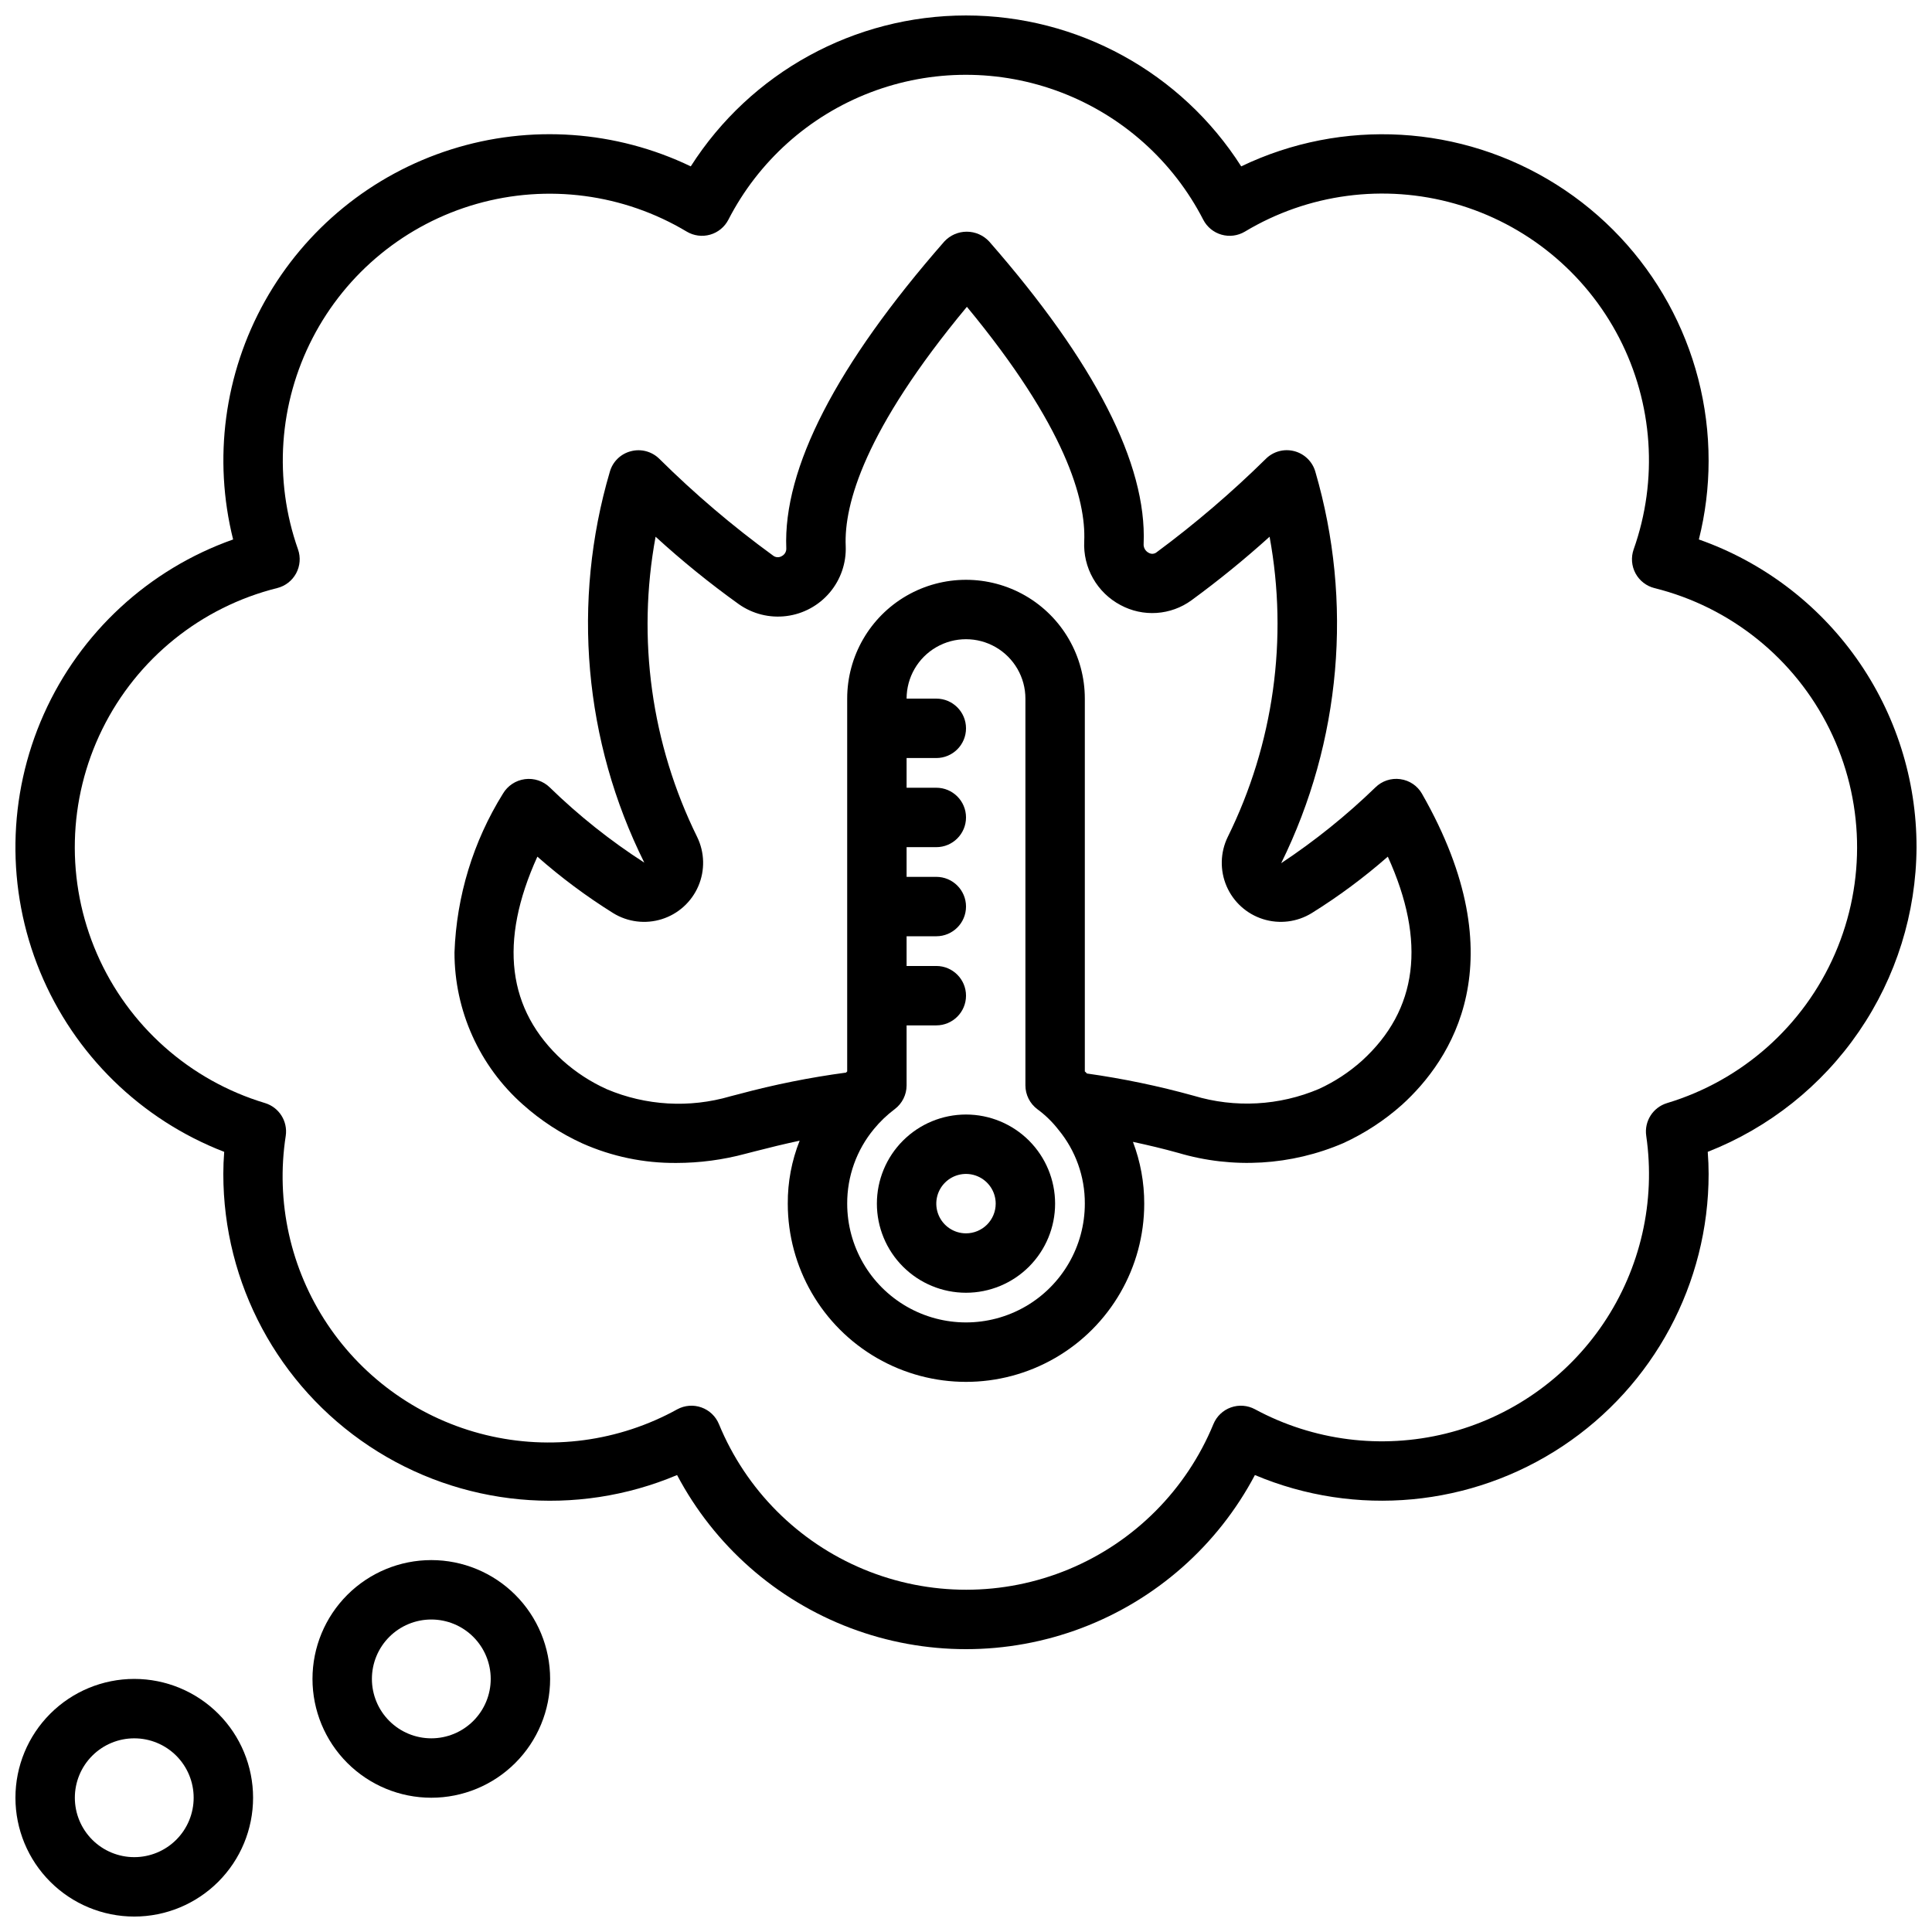
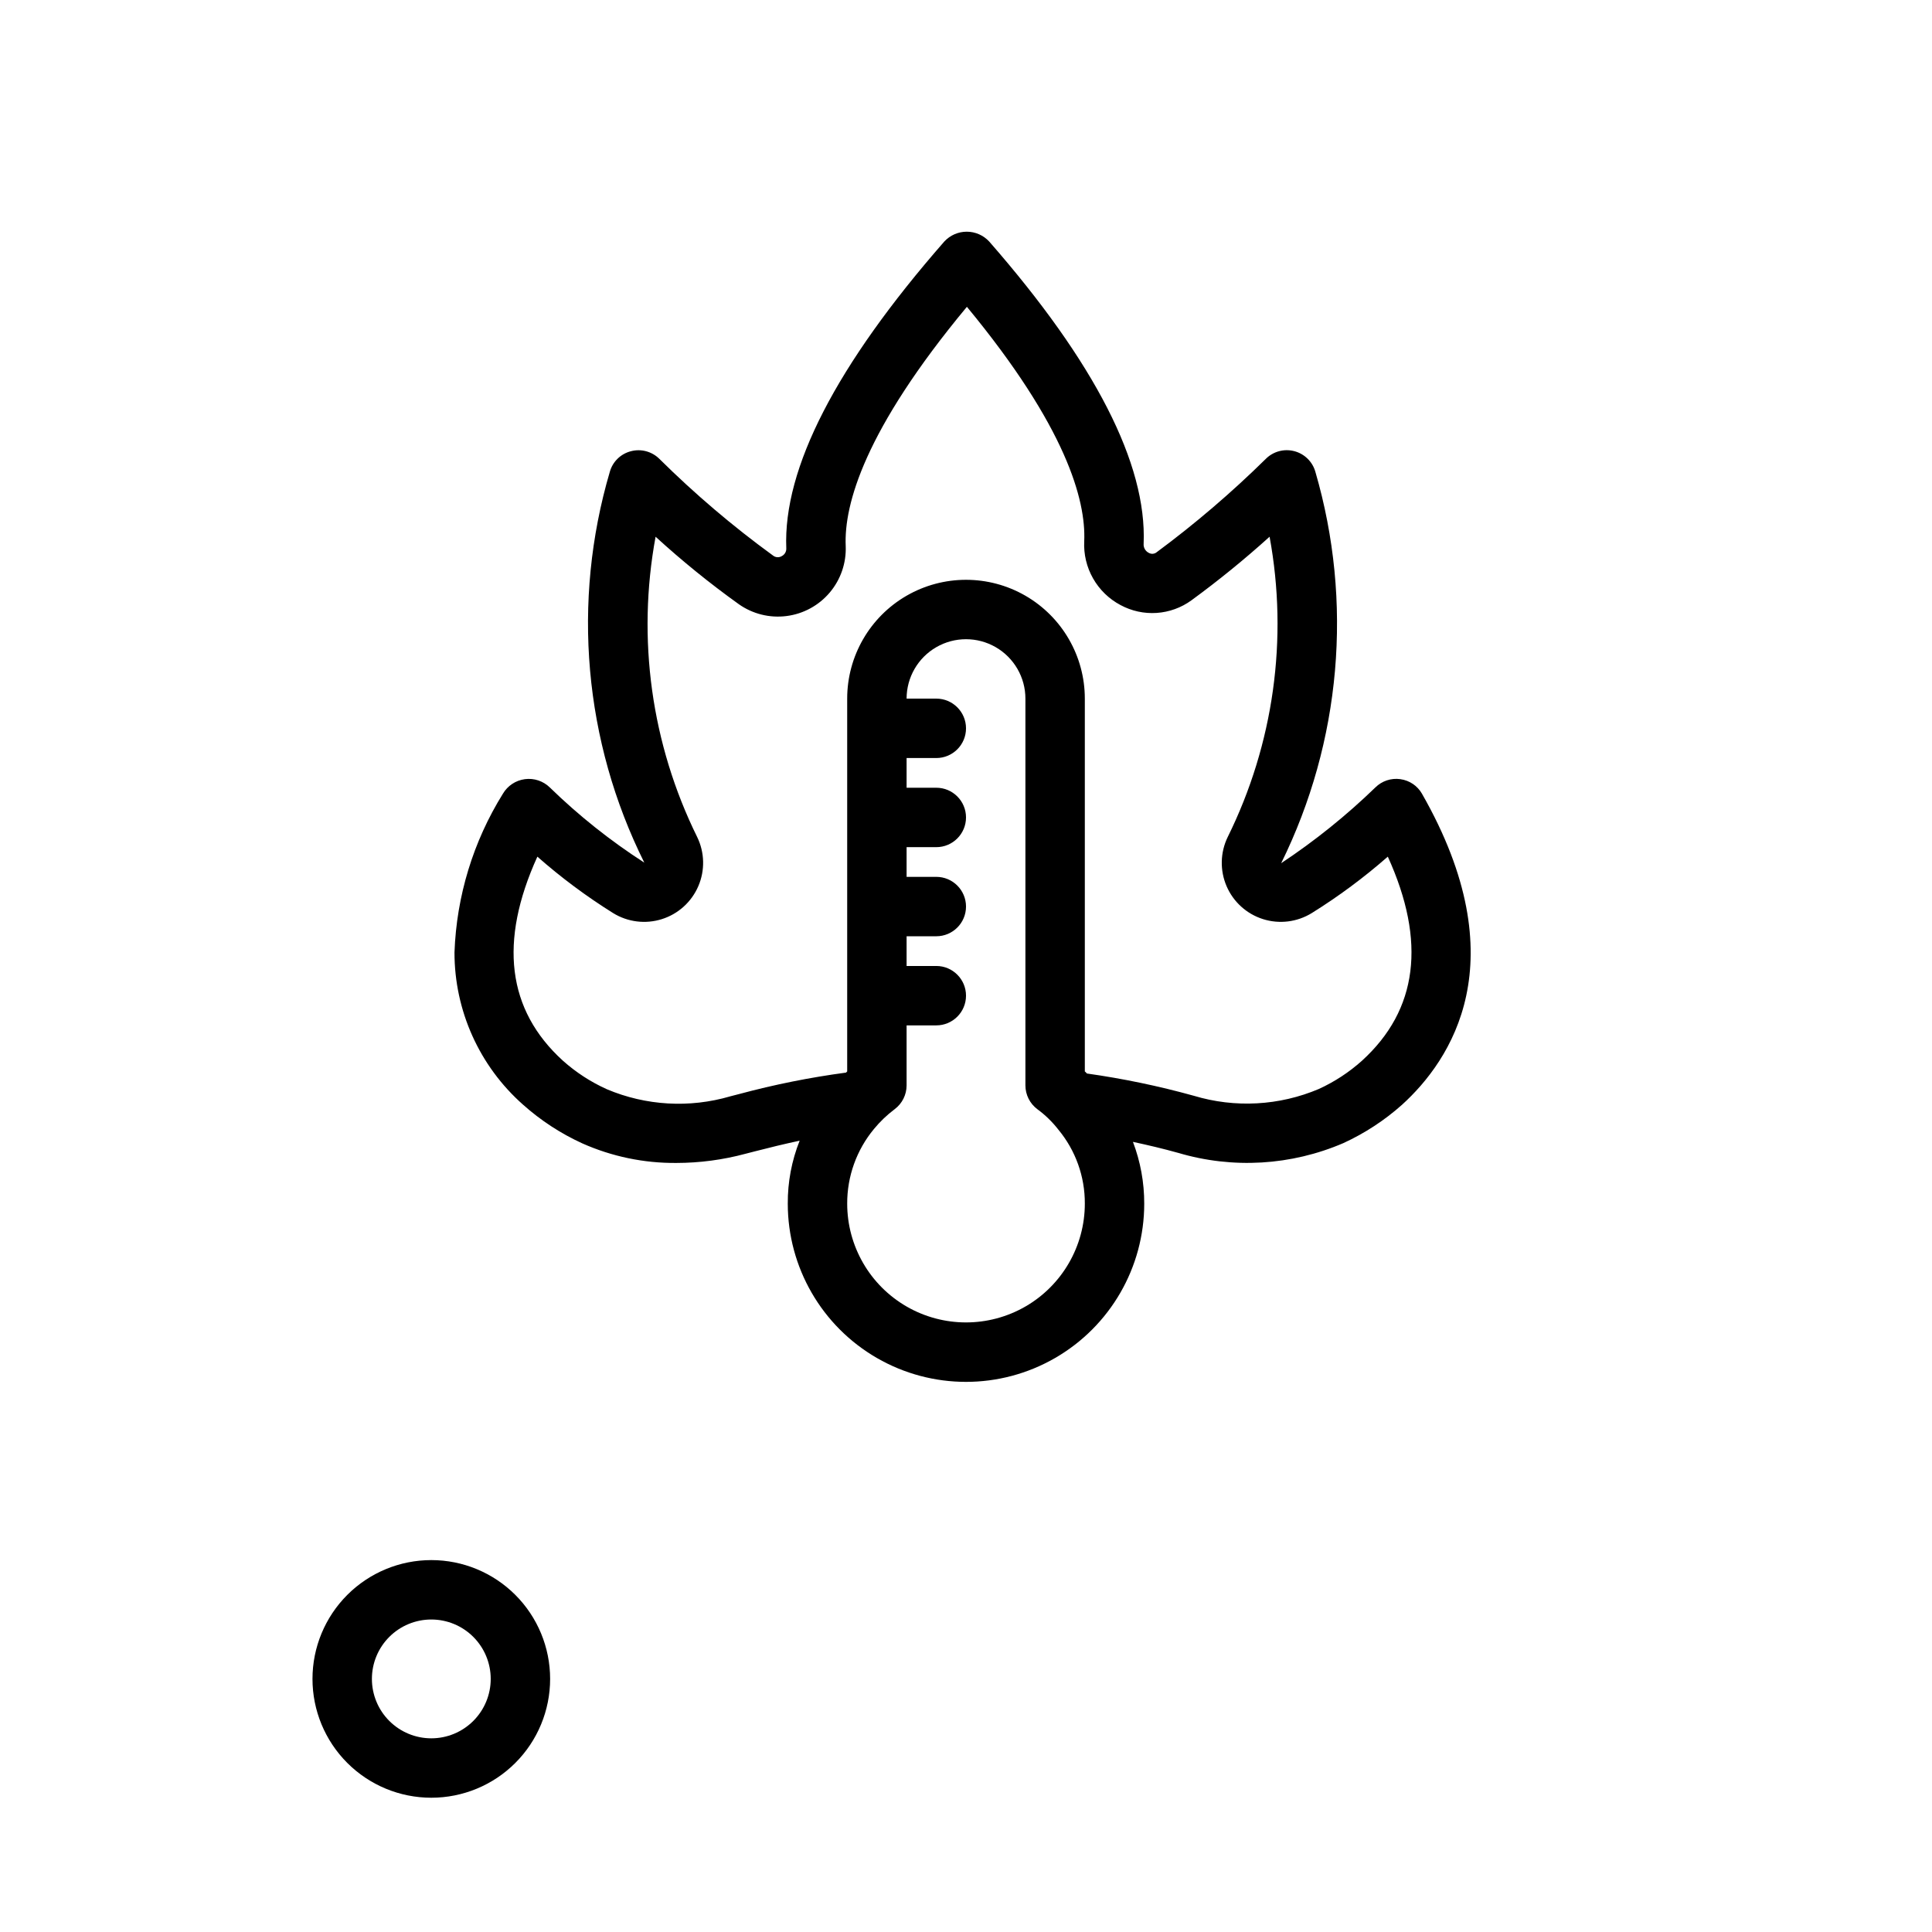
<svg xmlns="http://www.w3.org/2000/svg" width="800px" height="800px" version="1.1" viewBox="144 144 512 512">
  <defs>
    <clipPath id="b">
-       <path d="m148.09 148.09h503.81v433.91h-503.81z" />
-     </clipPath>
+       </clipPath>
    <clipPath id="a">
-       <path d="m148.09 588h63.906v63.902h-63.906z" />
-     </clipPath>
+       </clipPath>
  </defs>
  <g clip-path="url(#b)">
-     <path d="m651.9 368.51c0.02-17.895-5.523-35.352-15.855-49.961-10.336-14.609-24.949-25.645-41.828-31.586 1.707-6.797 2.574-13.781 2.582-20.789 0.047-29.742-15.195-57.418-40.355-73.277-25.156-15.859-56.699-17.676-83.512-4.809-15.887-24.91-43.387-39.992-72.934-39.992s-57.051 15.082-72.938 39.992c-19.828-9.527-42.547-11.133-63.523-4.488-20.973 6.641-38.625 21.031-49.359 40.238-10.73 19.203-13.734 41.781-8.398 63.125-22.363 7.902-40.496 24.641-50.168 46.297-9.672 21.652-10.031 46.328-0.996 68.258 9.039 21.926 26.68 39.184 48.801 47.734-0.156 2.039-0.234 3.938-0.234 5.848-0.008 29.023 14.527 56.121 38.711 72.168 24.184 16.051 54.801 18.914 81.539 7.633 9.859 18.66 26.195 33.074 45.934 40.543 19.738 7.465 41.523 7.465 61.262 0 19.742-7.469 36.074-21.883 45.934-40.543 26.738 11.273 57.348 8.406 81.527-7.641 24.18-16.047 38.711-43.141 38.711-72.16 0-1.883-0.078-3.809-0.234-5.848h-0.004c16.242-6.379 30.199-17.48 40.066-31.875 9.867-14.395 15.188-31.418 15.273-48.867zm-66.125 67.824c-3.723 1.129-6.066 4.809-5.508 8.66 2.527 17.398-1.512 35.117-11.328 49.707-9.816 14.586-24.711 24.996-41.785 29.207-17.07 4.207-35.098 1.914-50.57-6.438-1.965-1.059-4.285-1.238-6.387-0.484-2.102 0.75-3.785 2.356-4.633 4.422-7.168 17.41-20.969 31.254-38.355 38.473-17.391 7.219-36.938 7.219-54.328 0-17.391-7.219-31.191-21.062-38.355-38.473-0.848-2.066-2.531-3.672-4.633-4.422-2.102-0.754-4.426-0.574-6.387 0.484-15.465 8.551-33.574 10.984-50.746 6.816-17.168-4.168-32.148-14.633-41.973-29.32-9.82-14.688-13.77-32.527-11.059-49.988 0.555-3.852-1.785-7.531-5.512-8.66-19.934-5.996-36.219-20.465-44.523-39.555-8.301-19.086-7.781-40.863 1.422-59.535 9.203-18.672 26.156-32.348 46.352-37.387 2.144-0.539 3.965-1.957 5.012-3.902 1.047-1.949 1.23-4.246 0.5-6.332-6.5-18.41-5.102-38.688 3.863-56.027 8.965-17.344 24.703-30.207 43.48-35.547 18.777-5.34 38.93-2.68 55.676 7.352 1.867 1.109 4.106 1.402 6.191 0.805 2.086-0.594 3.836-2.027 4.832-3.953 7.965-15.5 21.371-27.516 37.648-33.742 16.277-6.227 34.281-6.227 50.559 0 16.277 6.227 29.684 18.242 37.648 33.742 0.996 1.926 2.746 3.359 4.832 3.953 2.086 0.598 4.324 0.305 6.191-0.805 16.746-10.055 36.91-12.734 55.703-7.398 18.789 5.336 34.539 18.211 43.504 35.566 8.965 17.355 10.348 37.648 3.82 56.062-0.73 2.086-0.547 4.383 0.5 6.332 1.047 1.945 2.867 3.363 5.012 3.902 20.203 5.023 37.176 18.688 46.395 37.355 9.215 18.672 9.75 40.449 1.453 59.547-8.293 19.098-24.574 33.574-44.512 39.582z" />
-   </g>
+     </g>
  <g clip-path="url(#a)">
-     <path d="m179.58 588.93c-8.352 0-16.359 3.32-22.266 9.223-5.906 5.906-9.223 13.914-9.223 22.266 0 8.352 3.316 16.363 9.223 22.266 5.906 5.906 13.914 9.223 22.266 9.223 8.352 0 16.359-3.316 22.266-9.223 5.906-5.902 9.223-13.914 9.223-22.266 0-8.352-3.316-16.359-9.223-22.266-5.906-5.902-13.914-9.223-22.266-9.223zm0 47.23v0.004c-4.176 0-8.18-1.66-11.133-4.613s-4.613-6.957-4.613-11.133c0-4.176 1.66-8.18 4.613-11.133s6.957-4.609 11.133-4.609 8.18 1.656 11.133 4.609 4.609 6.957 4.609 11.133c0 4.176-1.656 8.18-4.609 11.133s-6.957 4.613-11.133 4.613z" />
-   </g>
+     </g>
  <path d="m258.3 557.44c-8.352 0-16.359 3.32-22.266 9.223-5.902 5.906-9.223 13.914-9.223 22.266 0 8.352 3.32 16.363 9.223 22.266 5.906 5.906 13.914 9.223 22.266 9.223 8.352 0 16.363-3.316 22.266-9.223 5.906-5.902 9.223-13.914 9.223-22.266 0-8.352-3.316-16.359-9.223-22.266-5.902-5.902-13.914-9.223-22.266-9.223zm0 47.23v0.004c-4.176 0-8.18-1.66-11.133-4.613s-4.609-6.957-4.609-11.133 1.656-8.18 4.609-11.133 6.957-4.609 11.133-4.609 8.18 1.656 11.133 4.609 4.613 6.957 4.613 11.133-1.66 8.18-4.613 11.133-6.957 4.613-11.133 4.613z" />
  <path d="m515.09 350.48c-2.426-0.336-4.871 0.48-6.609 2.203-7.684 7.445-16.039 14.164-24.957 20.074 15.891-32.234 19.117-69.254 9.055-103.75-0.77-2.684-2.902-4.758-5.606-5.453-2.703-0.695-5.574 0.09-7.543 2.07-9.039 8.902-18.691 17.164-28.891 24.715-0.602 0.496-1.453 0.559-2.125 0.16-0.902-0.461-1.434-1.43-1.336-2.441 0.867-21.098-12.91-48.02-40.934-80.059-1.535-1.656-3.688-2.598-5.945-2.598-2.258 0-4.41 0.941-5.945 2.598-28.652 32.746-42.746 60.141-41.879 81.316 0.043 0.855-0.418 1.656-1.18 2.047-0.738 0.461-1.688 0.398-2.359-0.156-10.656-7.754-20.711-16.309-30.074-25.582-1.977-1.977-4.852-2.758-7.555-2.047-2.699 0.684-4.828 2.75-5.59 5.43-10.141 34.445-6.879 71.453 9.133 103.6-8.988-5.789-17.375-12.461-25.035-19.918-1.75-1.715-4.191-2.527-6.621-2.203-2.43 0.324-4.574 1.746-5.816 3.856-7.875 12.652-12.297 27.145-12.832 42.039-0.02 15.445 6.606 30.156 18.184 40.383 4.68 4.176 9.961 7.625 15.668 10.234 7.848 3.496 16.359 5.269 24.953 5.195 6.195-0.008 12.359-0.828 18.344-2.441l2.441-0.629c3.938-1.023 7.871-1.969 11.887-2.832l-0.004-0.004c-2.113 5.309-3.184 10.977-3.148 16.691 0 16.871 9.004 32.465 23.617 40.902 14.613 8.438 32.617 8.438 47.23 0s23.617-24.031 23.617-40.902c0.012-5.598-1-11.148-2.992-16.375 4.016 0.867 8.031 1.812 11.965 2.914v-0.004c14.469 4.301 29.988 3.379 43.848-2.598 5.644-2.598 10.871-6.019 15.508-10.152 12.91-11.73 30.699-37.941 5.273-82.422h0.004c-1.211-2.113-3.336-3.539-5.75-3.856zm-83.598 112.49c0 11.246-6.004 21.645-15.746 27.27-9.742 5.621-21.746 5.621-31.488 0-9.742-5.625-15.742-16.023-15.742-27.27-0.023-7.215 2.484-14.207 7.082-19.762 1.621-1.973 3.469-3.742 5.512-5.273 1.98-1.488 3.148-3.82 3.148-6.297v-15.902h7.871c4.348 0 7.875-3.523 7.875-7.871s-3.527-7.871-7.875-7.871h-7.871v-7.875h7.871c4.348 0 7.875-3.523 7.875-7.871s-3.527-7.871-7.875-7.871h-7.871v-7.871h7.871c4.348 0 7.875-3.527 7.875-7.875 0-4.348-3.527-7.871-7.875-7.871h-7.871v-7.871h7.871c4.348 0 7.875-3.523 7.875-7.871 0-4.348-3.527-7.875-7.875-7.875h-7.871c0-5.621 3-10.82 7.871-13.633s10.875-2.812 15.746 0 7.871 8.012 7.871 13.633v102.5c0 2.477 1.168 4.809 3.148 6.297 2.106 1.543 3.988 3.371 5.59 5.434 4.562 5.508 7.043 12.445 7.008 19.602zm73.445-37.863v-0.004c-3.406 3.055-7.254 5.574-11.414 7.481-10.496 4.457-22.223 5.098-33.145 1.809-9.305-2.586-18.773-4.555-28.336-5.902-0.164-0.203-0.348-0.387-0.551-0.551v-98.797c0-11.246-6.004-21.645-15.746-27.27-9.742-5.621-21.746-5.621-31.488 0-9.742 5.625-15.742 16.023-15.742 27.27v98.797l-0.316 0.316v-0.004c-9.531 1.277-18.973 3.168-28.262 5.668l-2.441 0.629 0.004 0.004c-10.785 3.144-22.324 2.481-32.672-1.891-4.246-1.91-8.172-4.461-11.648-7.559-14.801-13.461-17.004-31.566-6.769-54.082v0.004c6.269 5.523 12.984 10.527 20.074 14.953 3.867 2.387 8.586 2.973 12.922 1.602 4.336-1.367 7.859-4.559 9.656-8.734 1.797-4.176 1.688-8.93-0.301-13.02-12.152-24.645-16.02-52.562-11.023-79.586 6.988 6.391 14.348 12.355 22.043 17.871 3.676 2.598 8.195 3.723 12.66 3.148 4.465-0.57 8.551-2.797 11.453-6.234 2.906-3.441 4.414-7.844 4.227-12.344-0.473-10.941 4.961-30.699 32.117-63.371 26.293 31.805 31.566 51.246 31.094 62.109v0.004c-0.176 3.441 0.633 6.863 2.336 9.859 1.703 3 4.223 5.449 7.269 7.062 2.934 1.586 6.258 2.312 9.59 2.09 3.328-0.223 6.527-1.383 9.223-3.348 7.188-5.258 14.098-10.879 20.703-16.848 4.977 27.035 1.082 54.949-11.098 79.586-1.988 4.09-2.098 8.844-0.301 13.02 1.793 4.176 5.32 7.367 9.656 8.734 4.336 1.371 9.051 0.785 12.922-1.602 7.113-4.426 13.852-9.43 20.152-14.953 10.234 22.512 7.949 40.617-6.848 54.078z" />
-   <path d="m400 439.36c-6.266 0-12.273 2.488-16.699 6.918-4.43 4.426-6.918 10.434-6.918 16.699 0 6.262 2.488 12.27 6.918 16.695 4.426 4.43 10.434 6.918 16.699 6.918 6.262 0 12.27-2.488 16.699-6.918 4.426-4.426 6.914-10.434 6.914-16.695 0-6.266-2.488-12.273-6.914-16.699-4.43-4.43-10.438-6.918-16.699-6.918zm0 31.488c-3.184 0-6.055-1.918-7.273-4.859-1.219-2.941-0.547-6.328 1.707-8.578 2.25-2.254 5.637-2.926 8.578-1.707 2.941 1.219 4.859 4.086 4.859 7.273 0 2.086-0.828 4.09-2.305 5.566-1.477 1.473-3.481 2.305-5.566 2.305z" />
</svg>